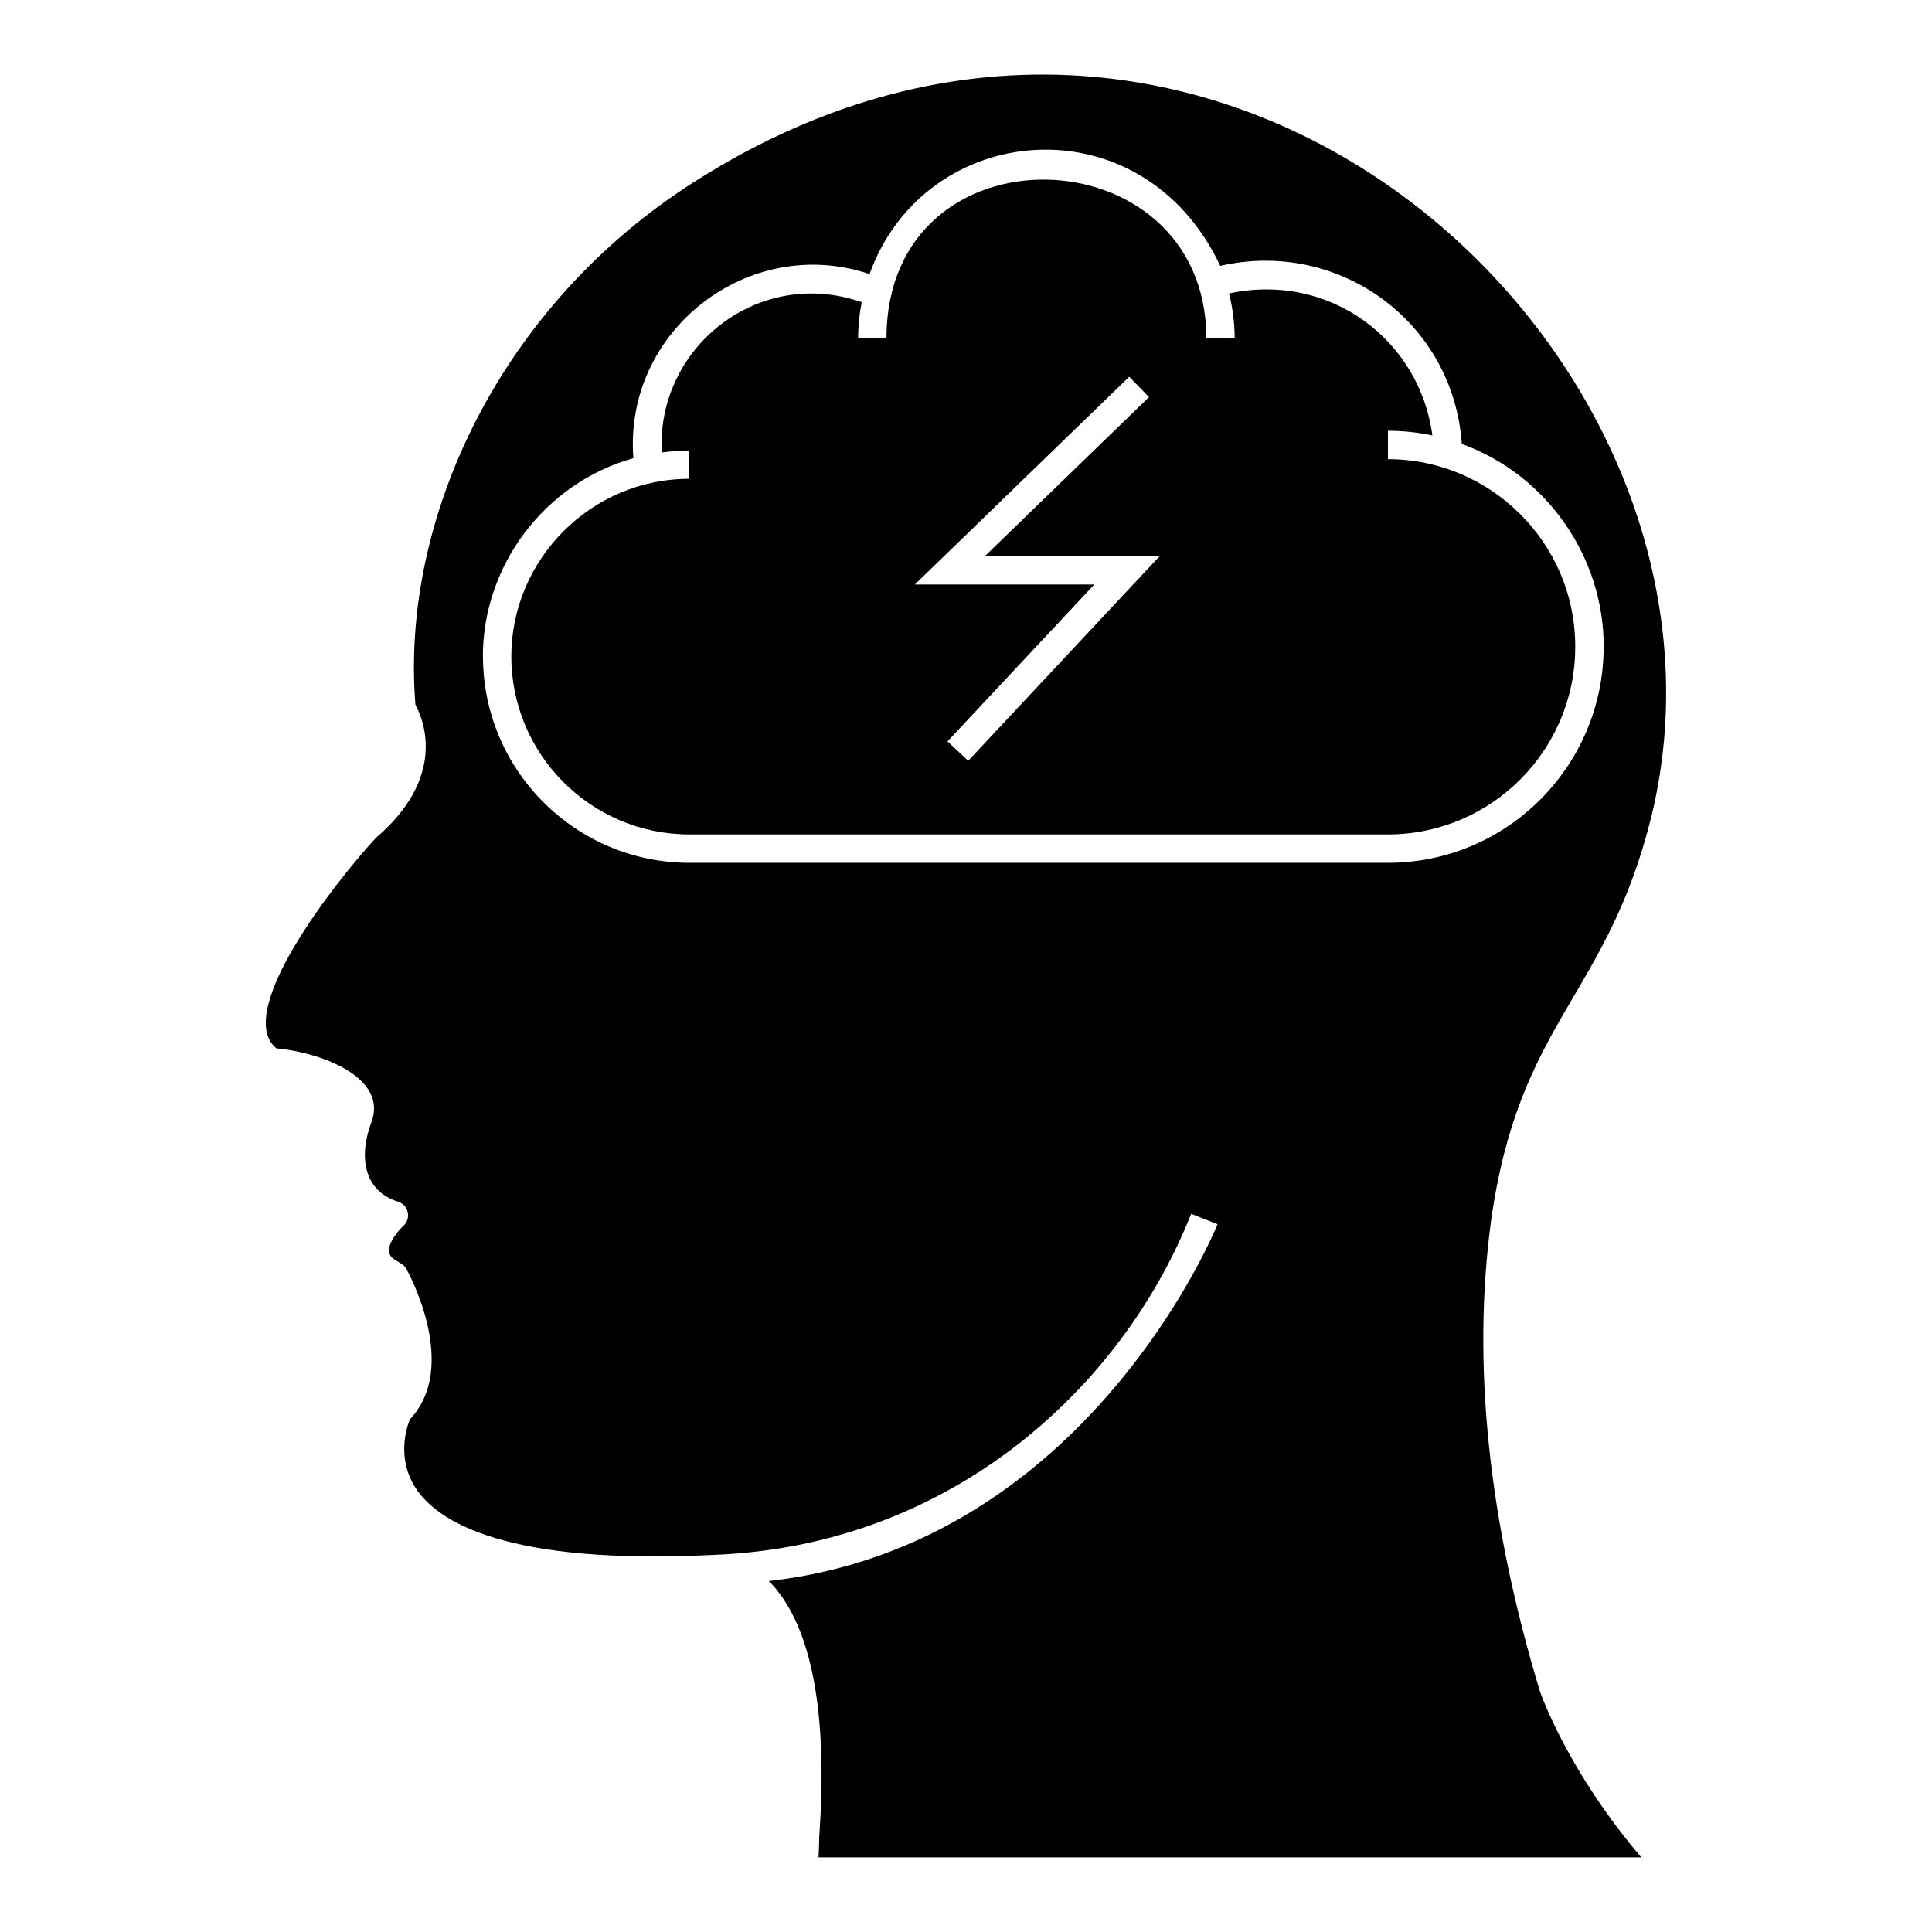
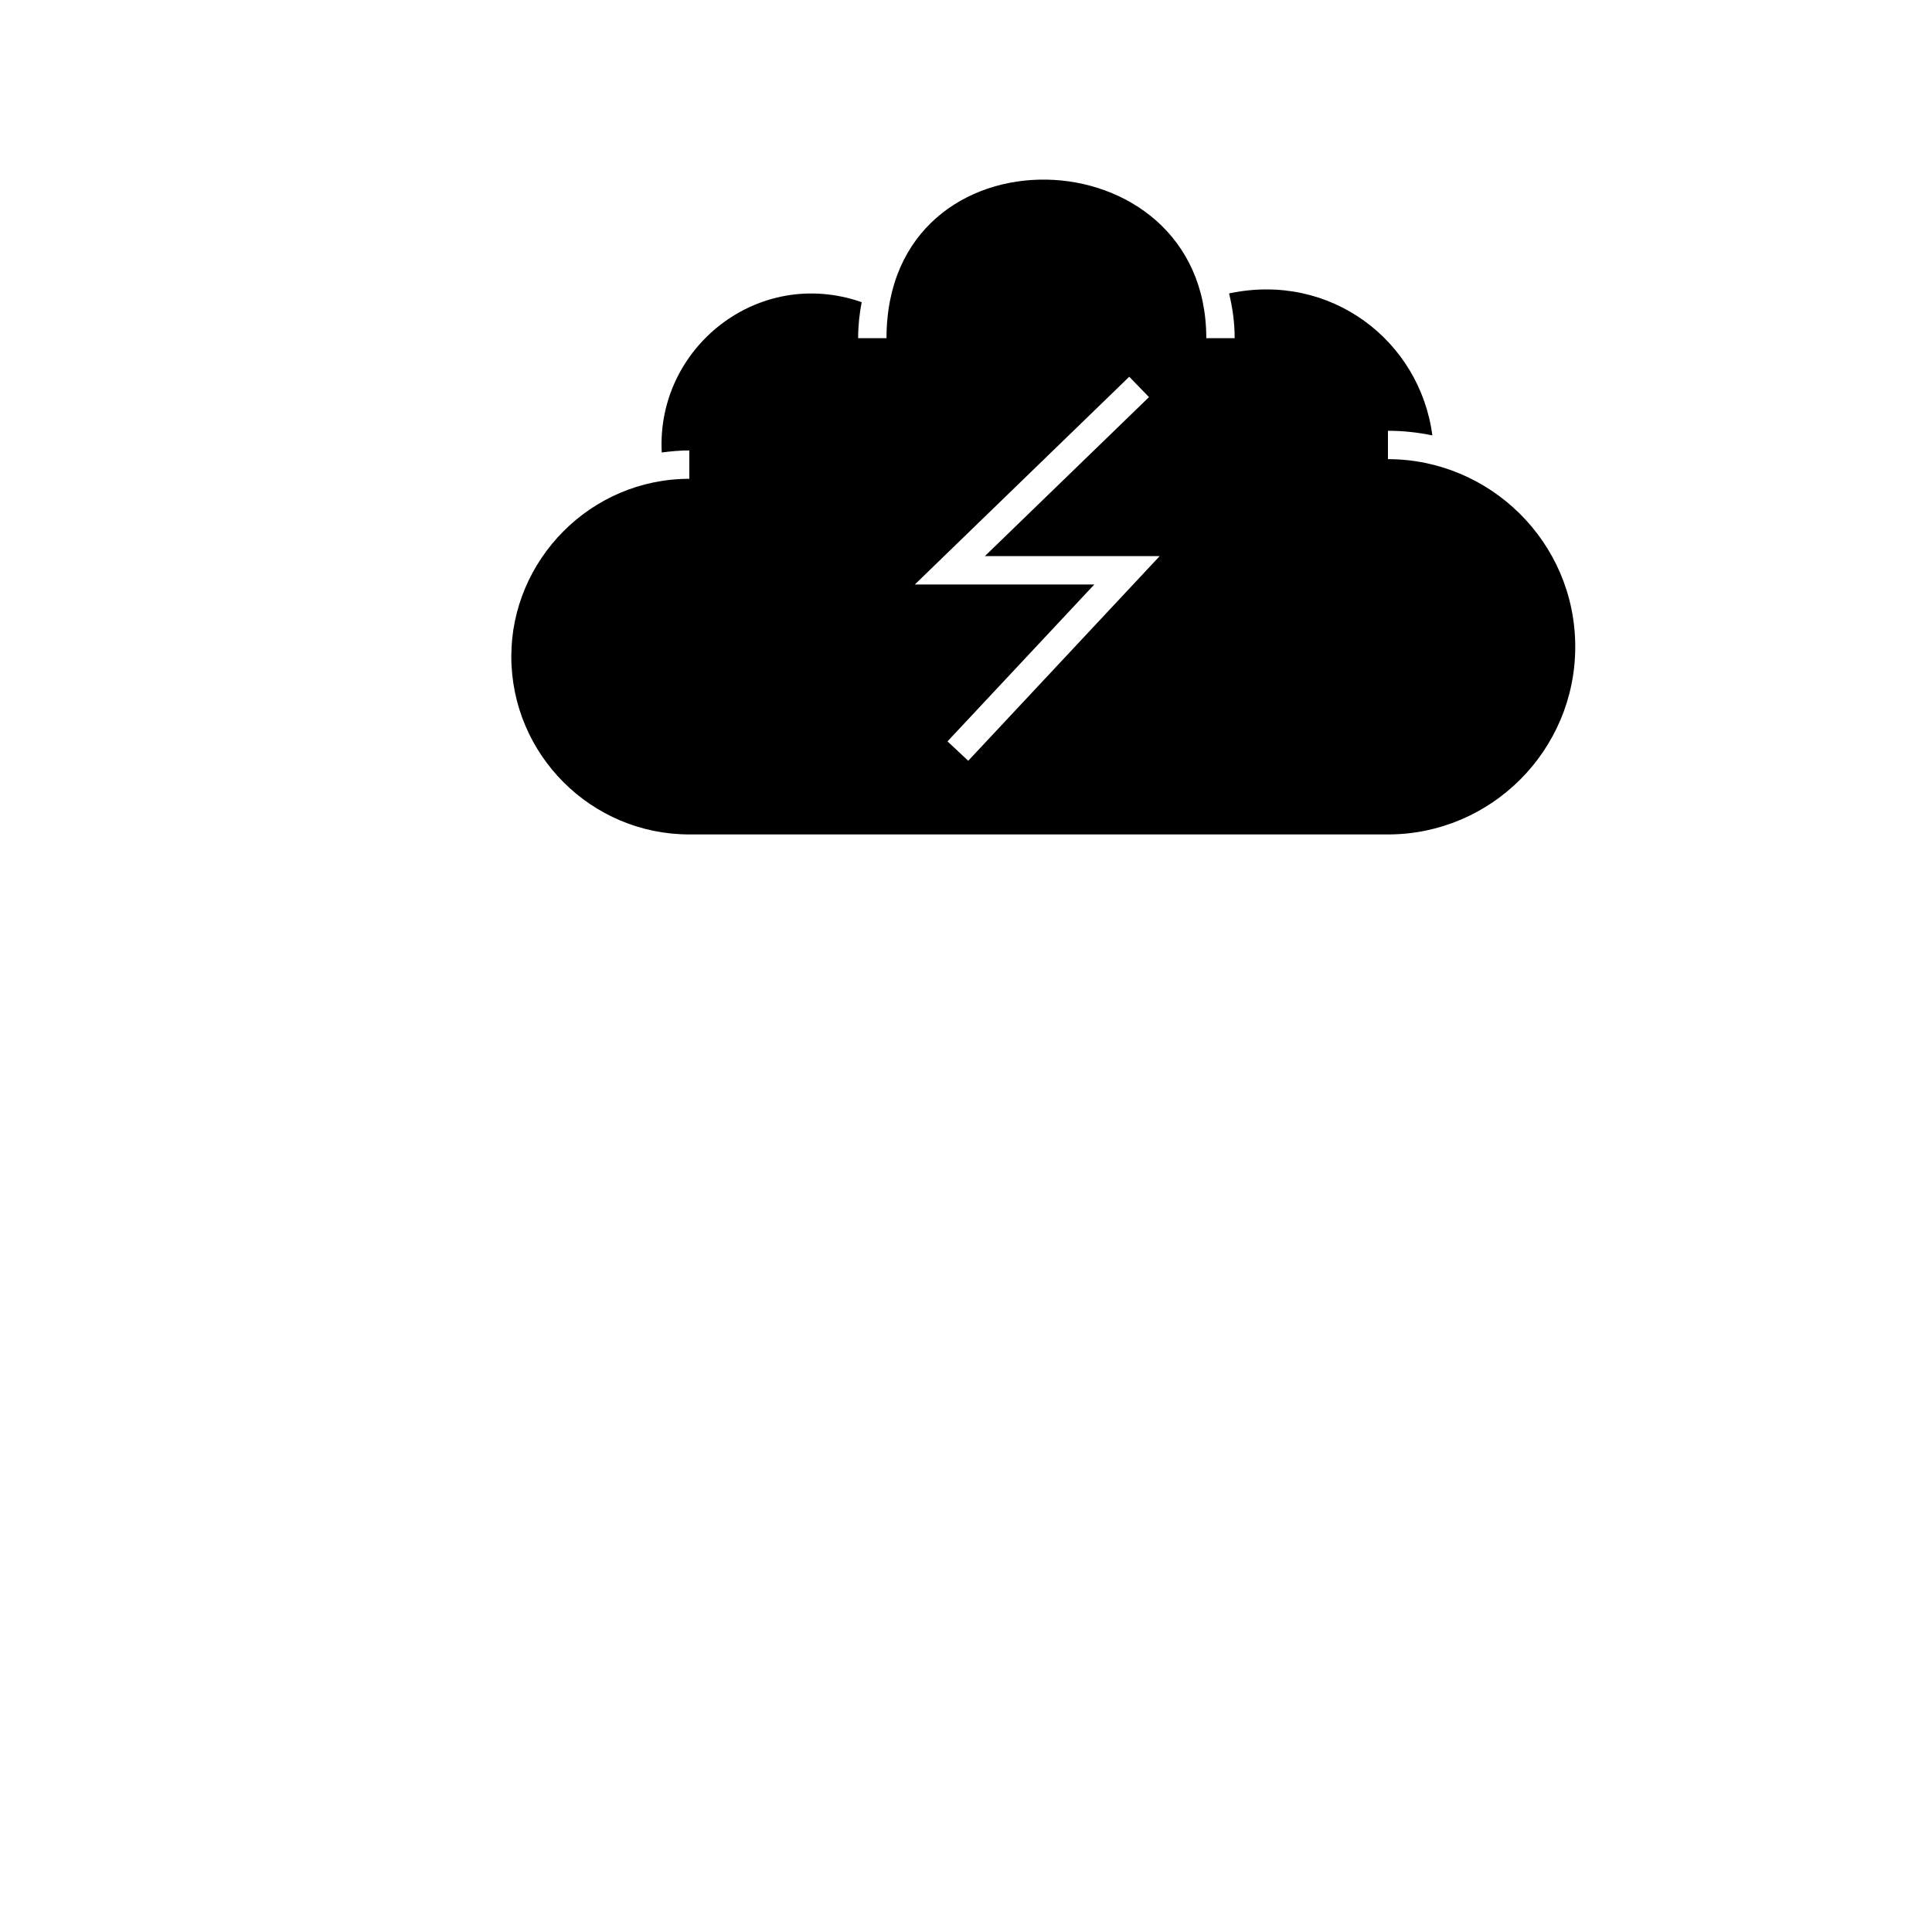
<svg xmlns="http://www.w3.org/2000/svg" fill="#000000" width="800px" height="800px" version="1.1" viewBox="144 144 512 512">
  <g>
    <path d="m511.82 265.68v-7.519c4.035 0 7.969 0.43 11.77 1.23-3.289-25.109-26.988-43.375-53.875-37.629 0.934 3.809 1.484 7.766 1.484 11.859h-7.519c0-54.633-84.746-57.418-84.746 0h-7.519c0-3.266 0.34-6.453 0.941-9.543-27.531-9.59-54.484 12.176-52.984 39.836 2.394-0.32 4.82-0.543 7.301-0.543v7.519c-26.195 0-47.168 21.531-47.168 47.059 0 26.016 21.168 47.184 47.184 47.184h185.14c27.363 0 49.629-22.301 49.629-49.719 0-27.867-22.746-49.734-49.633-49.734zm-111.23 79.934-5.492-5.141 38.91-41.582h-47.562l56.816-55.051 5.234 5.398-43.488 42.133h46.328z" />
-     <path d="m581.62 360.42c29.73-121.79-115.02-256.33-253.31-168.43-51.453 32.562-78.246 89.133-74.215 138.77 2.164 4 8.398 19.172-10.484 35.297-10.387 11.211-37.938 46.098-26.391 55.75 12.941 1.273 29.551 8.121 25.199 19.605-3.25 8.668-2.391 18.055 7.113 21.066 2.746 0.871 3.527 4.414 1.387 6.367-1.383 1.266-4.141 4.617-3.82 6.894 0.332 2.394 3.445 2.465 4.582 4.508 0.59 1.066 14.176 25.922 0.934 39.91-0.836 2.074-3.543 10.172 1.43 18.023 5.887 9.301 24.578 20.586 78.906 17.887 63.301-2.352 108.59-44.598 126.71-90.391l7 2.754c-0.363 0.918-34.539 85.027-118.92 94.57 0.188 0.191 0.375 0.336 0.562 0.539 10.816 11.605 15.125 34.25 12.797 67.297 0 0 0 2.062-0.184 5.387h218.04c-19.434-22.816-26.559-43.117-26.875-44.047-13.66-45.047-18.004-86.898-12.957-124.52 7.418-53.234 30.715-59.383 42.484-107.24zm-69.797 12.234h-185.13c-30.164 0-54.703-24.543-54.703-54.703h-0.027c0-23.855 16.098-45.805 39.887-52.535-2.613-33.883 30.68-59.535 62.586-48.785 14.754-40.965 72.234-46.086 92.945-2.172 31.32-7.18 61.754 14.711 64.012 47.184 22.707 8.301 37.609 30.074 37.609 53.699h-0.031c0 0.027 0.008 0.051 0.008 0.078-0.004 31.559-25.641 57.234-57.152 57.234z" />
  </g>
</svg>